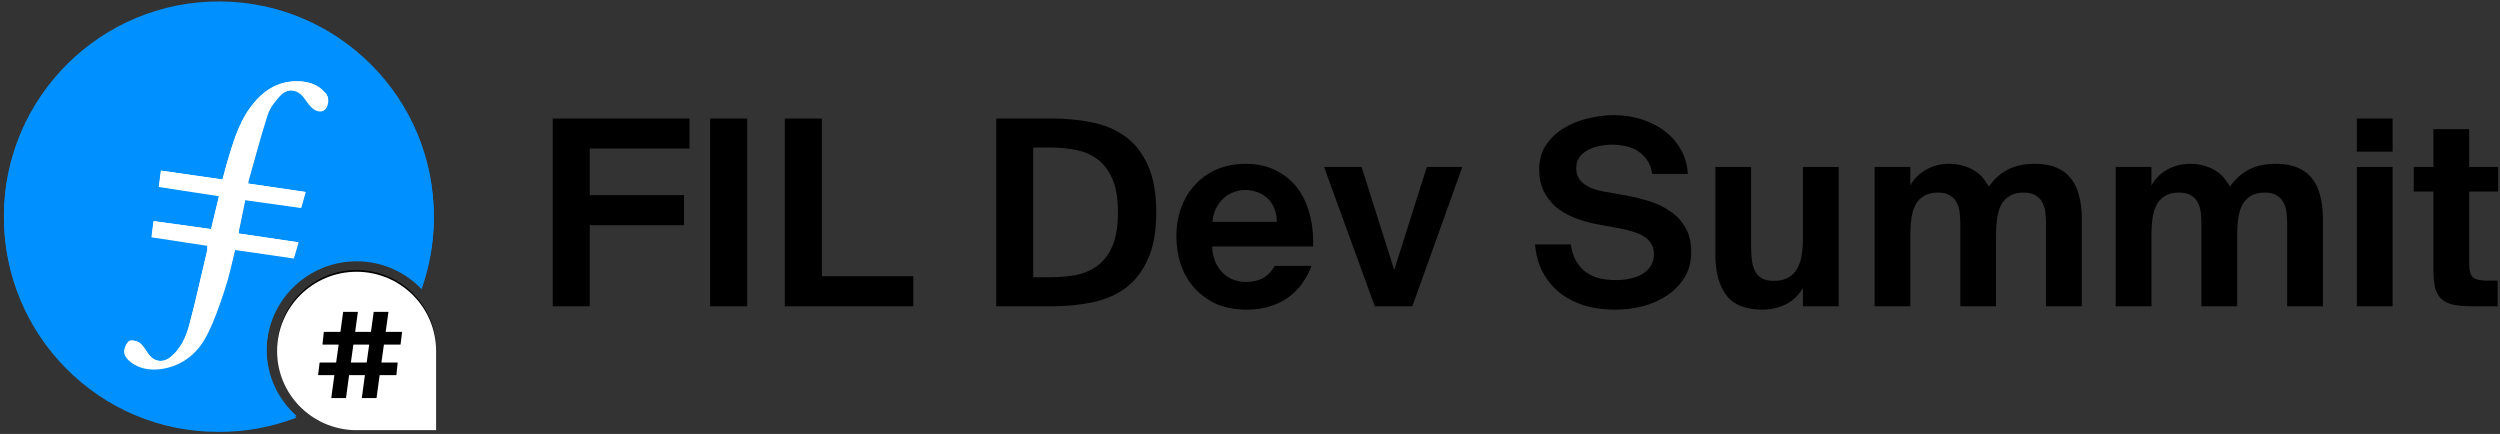
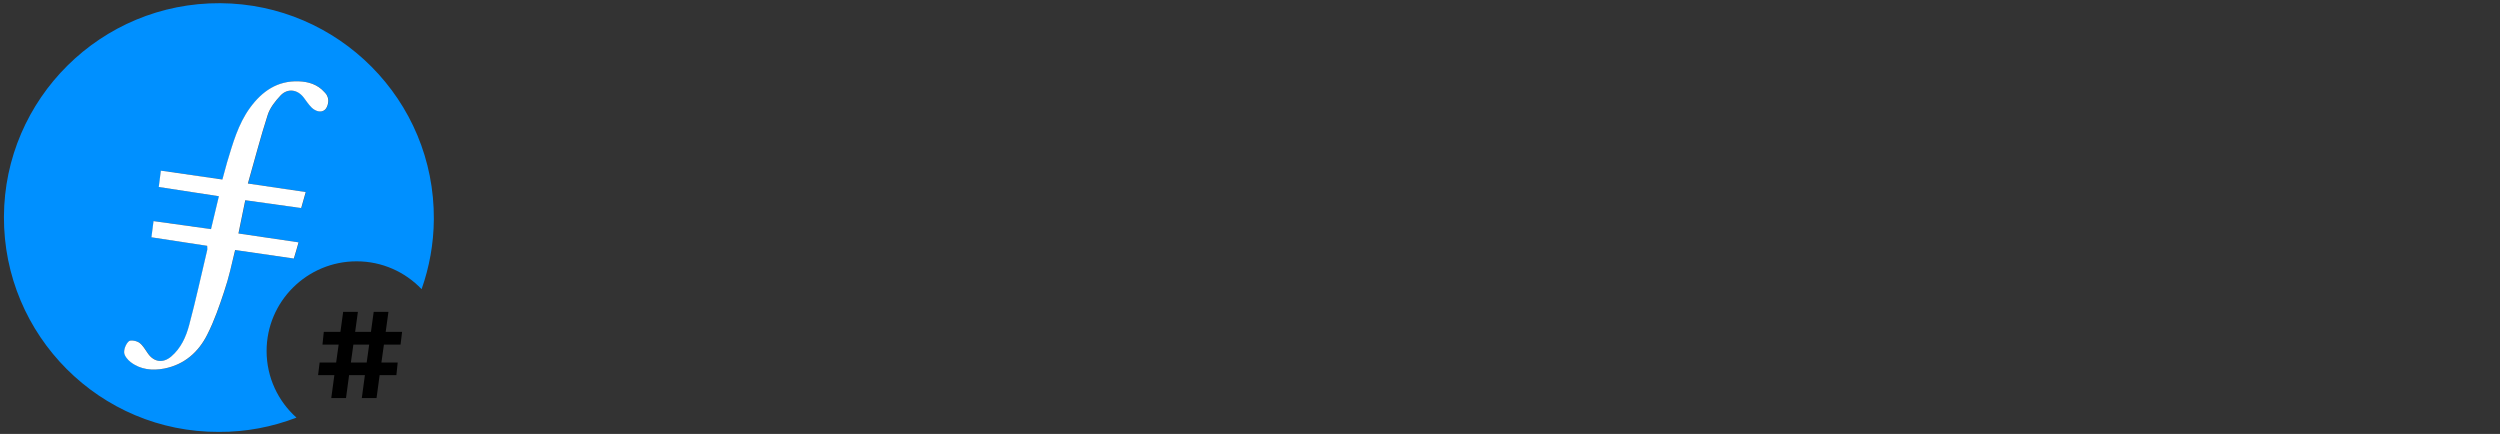
<svg xmlns="http://www.w3.org/2000/svg" width="1423" height="247" viewBox="0 0 1423 247" fill="none">
  <rect x="0" y="0" width="1423" height="247" fill="#333333" stroke="none" />
  <g clip-path="url(#clip0_62_357)">
    <g clip-path="url(#clip1_62_357)">
-       <path d="M314.62 67.452h77.835v17.1H335.7v26.534h53.659v17.1H335.7v46.141h-21.08V67.452zM425.294 174.327h-21.08V67.452h21.08v106.875zM467.814 157.227h52.037v17.1h-73.117V67.452h21.08v89.775zM636.327 120.816c0-7.961-1.081-14.348-3.243-19.164-2.162-4.914-5.061-8.648-8.697-11.203-3.636-2.654-7.764-4.373-12.383-5.16-4.619-.884-9.336-1.327-14.152-1.327h-9.729v73.855h9.729c4.816 0 9.533-.393 14.152-1.18 4.619-.884 8.747-2.604 12.383-5.159 3.636-2.654 6.535-6.388 8.697-11.204 2.162-4.913 3.243-11.4 3.243-19.458zm-37.59-53.364c8.452 0 16.314.786 23.586 2.359 7.273 1.573 13.562 4.373 18.869 8.403 5.307 4.029 9.435 9.484 12.383 16.363 3.046 6.879 4.57 15.626 4.57 26.24 0 10.614-1.524 19.36-4.57 26.239-2.948 6.88-7.076 12.383-12.383 16.511-5.307 4.029-11.596 6.83-18.869 8.402-7.272 1.573-15.134 2.359-23.586 2.359h-31.694V67.452h31.694zM709.555 176.243c-6.486 0-12.235-1.081-17.247-3.243-4.914-2.26-9.091-5.307-12.53-9.139-3.342-3.833-5.897-8.256-7.666-13.268-1.671-5.11-2.506-10.515-2.506-16.215 0-5.897.934-11.351 2.801-16.363 1.867-5.012 4.521-9.336 7.96-12.972 3.44-3.735 7.568-6.634 12.383-8.698 4.816-2.064 10.221-3.096 16.216-3.096 6.191 0 11.694 1.13 16.51 3.39 4.914 2.26 9.041 5.454 12.383 9.582 3.341 4.127 5.798 9.09 7.37 14.889 1.671 5.798 2.408 12.186 2.212 19.163h-57.492c.197 5.897 2.064 10.762 5.602 14.594 3.538 3.735 8.157 5.602 13.857 5.602 3.341 0 6.339-.639 8.992-1.916 2.752-1.376 5.16-3.784 7.223-7.224h20.933c-1.081 2.949-2.604 5.897-4.57 8.845-1.867 2.949-4.324 5.651-7.37 8.108-2.949 2.359-6.487 4.275-10.614 5.749-4.128 1.474-8.943 2.211-14.447 2.211zm-1.032-68.105c-2.063 0-4.127.393-6.191 1.18-2.064.687-3.98 1.818-5.749 3.39-1.671 1.474-3.096 3.341-4.275 5.602-1.18 2.26-1.917 4.914-2.211 7.96h36.706c-.099-3.341-.688-6.142-1.769-8.402-1.081-2.359-2.506-4.226-4.275-5.602-1.671-1.474-3.587-2.506-5.749-3.096-2.064-.688-4.226-1.032-6.487-1.032zM793.586 153.689l18.574-58.671h20.195l-28.45 79.309H782.53l-28.893-79.309h21.375l18.574 58.671zM908.091 127.449c-4.324-.884-8.451-2.113-12.382-3.685-3.833-1.572-7.223-3.587-10.172-6.044-2.85-2.555-5.159-5.552-6.928-8.992-1.671-3.538-2.506-7.617-2.506-12.236 0-5.405 1.277-10.024 3.832-13.857 2.654-3.931 5.995-7.125 10.025-9.582 4.127-2.555 8.697-4.422 13.709-5.602 5.11-1.278 10.123-1.916 15.036-1.916 5.504 0 10.712.786 15.626 2.359 5.012 1.572 9.435 3.833 13.267 6.781 3.833 2.85 6.88 6.339 9.14 10.466 2.359 4.128 3.685 8.746 3.98 13.857h-20.343c-.393-3.145-1.327-5.749-2.801-7.813-1.474-2.162-3.243-3.882-5.307-5.159-2.063-1.376-4.373-2.309-6.928-2.801-2.555-.59-5.061-.884-7.518-.884s-4.914.246-7.371.737c-2.457.491-4.668 1.278-6.633 2.359-1.966.983-3.588 2.359-4.865 4.128-1.179 1.671-1.769 3.685-1.769 6.044 0 3.735 1.376 6.683 4.127 8.845 2.85 2.162 6.438 3.636 10.762 4.422l14.004 2.506c4.324.787 8.648 1.868 12.972 3.243 4.423 1.376 8.354 3.293 11.793 5.75 3.538 2.358 6.388 5.454 8.55 9.287 2.163 3.734 3.244 8.353 3.244 13.857 0 5.503-1.278 10.318-3.833 14.446-2.457 4.029-5.749 7.42-9.877 10.172-4.029 2.751-8.648 4.815-13.857 6.191-5.11 1.278-10.368 1.916-15.773 1.916-6.584 0-12.579-.835-17.985-2.506-5.306-1.769-9.925-4.226-13.856-7.37-3.931-3.243-7.076-7.125-9.435-11.646-2.358-4.619-3.783-9.828-4.275-15.626h20.343c.59 3.931 1.671 7.223 3.243 9.877 1.573 2.555 3.489 4.619 5.749 6.191 2.359 1.573 4.963 2.703 7.813 3.391 2.949.589 5.995.884 9.14.884 2.359 0 4.766-.246 7.223-.737 2.555-.491 4.865-1.277 6.929-2.359 2.162-1.179 3.882-2.702 5.159-4.569 1.376-1.966 2.064-4.374 2.064-7.224 0-2.26-.491-4.176-1.474-5.749-.983-1.67-2.359-3.046-4.128-4.127-1.769-1.18-3.882-2.113-6.339-2.801-2.358-.786-4.962-1.425-7.812-1.917l-13.563-2.506zM1026.22 163.861c-2.26 4.029-5.45 7.125-9.58 9.287-4.13 2.063-8.65 3.095-13.56 3.095-9.533 0-16.363-2.751-20.491-8.255-4.127-5.503-6.191-13.12-6.191-22.849V95.018h20.343v45.699c0 2.653.148 5.159.442 7.518.295 2.26.885 4.275 1.769 6.044.885 1.769 2.158 3.145 3.838 4.127 1.76.983 4.07 1.474 6.92 1.474 3.34 0 6.1-.638 8.26-1.916s3.83-2.997 5.01-5.159c1.28-2.162 2.11-4.669 2.51-7.519.49-2.85.73-5.847.73-8.992V95.018h20.35v79.309h-20.35v-10.466zM1164.61 128.186c0-2.162-.1-4.324-.29-6.486-.2-2.26-.74-4.275-1.62-6.044-.79-1.769-2.07-3.194-3.84-4.275-1.67-1.179-3.98-1.769-6.93-1.769-3.44 0-6.19.688-8.25 2.064-2.06 1.278-3.64 2.998-4.72 5.16-1.08 2.162-1.82 4.668-2.21 7.518-.39 2.751-.59 5.651-.59 8.697v41.276h-20.34v-46.141c0-2.162-.1-4.324-.3-6.486-.19-2.26-.73-4.275-1.62-6.044-.78-1.769-2.06-3.194-3.83-4.275-1.67-1.179-3.98-1.769-6.93-1.769-3.44 0-6.19.688-8.25 2.064-2.07 1.278-3.64 2.998-4.72 5.16-1.08 2.162-1.82 4.668-2.21 7.518-.4 2.751-.59 5.651-.59 8.697v41.276h-20.35V95.018h20.35v10.467c2.26-3.931 5.3-6.929 9.14-8.992 3.83-2.162 8.15-3.243 12.97-3.243 3.34 0 6.24.442 8.7 1.327 2.55.786 4.71 1.818 6.48 3.096 1.77 1.179 3.25 2.555 4.43 4.127 1.17 1.475 2.16 2.949 2.94 4.423 3.15-4.423 6.78-7.666 10.91-9.729 4.13-2.162 9.19-3.243 15.19-3.243 5.01 0 9.18.737 12.53 2.211 3.44 1.474 6.19 3.587 8.25 6.338 2.16 2.752 3.69 6.044 4.57 9.877.98 3.735 1.48 7.96 1.48 12.678v49.973h-20.35v-46.141zM1301.86 128.186c0-2.162-.1-4.324-.3-6.486-.19-2.26-.74-4.275-1.62-6.044-.79-1.769-2.06-3.194-3.83-4.275-1.67-1.179-3.98-1.769-6.93-1.769-3.44 0-6.19.688-8.26 2.064-2.06 1.278-3.63 2.998-4.71 5.16s-1.82 4.668-2.21 7.518c-.4 2.751-.59 5.651-.59 8.697v41.276h-20.35v-46.141c0-2.162-.1-4.324-.29-6.486-.2-2.26-.74-4.275-1.62-6.044-.79-1.769-2.07-3.194-3.84-4.275-1.67-1.179-3.98-1.769-6.92-1.769-3.44 0-6.2.688-8.26 2.064-2.06 1.278-3.64 2.998-4.72 5.16-1.08 2.162-1.82 4.668-2.21 7.518-.39 2.751-.59 5.651-.59 8.697v41.276h-20.34V95.018h20.34v10.467c2.26-3.931 5.31-6.929 9.14-8.992 3.83-2.162 8.16-3.243 12.97-3.243 3.35 0 6.24.442 8.7 1.327 2.56.786 4.72 1.818 6.49 3.096 1.77 1.179 3.24 2.555 4.42 4.127 1.18 1.475 2.16 2.949 2.95 4.423 3.14-4.423 6.78-7.666 10.91-9.729 4.12-2.162 9.19-3.243 15.18-3.243 5.01 0 9.19.737 12.53 2.211 3.44 1.474 6.19 3.587 8.26 6.338 2.16 2.752 3.68 6.044 4.57 9.877.98 3.735 1.47 7.96 1.47 12.678v49.973h-20.34v-46.141zM1361.86 95.018v79.309h-20.35V95.018h20.35zm0-27.566v18.869h-20.35V67.452h20.35zM1385.11 73.496h20.34v21.522h16.51v14.005h-16.51v40.981c0 4.029.74 6.682 2.21 7.96 1.57 1.179 4.18 1.769 7.81 1.769h6.19v14.594h-14.88c-4.52 0-8.21-.344-11.06-1.032-2.85-.786-5.06-2.015-6.63-3.685-1.58-1.769-2.66-3.98-3.25-6.634-.49-2.752-.73-6.093-.73-10.024v-43.929h-11.21V95.018h11.21V73.496z" fill="#000" />
-       <path fill-rule="evenodd" clip-rule="evenodd" d="M151.747 198.764c0-28.135 22.978-51.021 51.229-51.021 14.523 0 27.653 6.044 37.004 15.851 4.377-12.483 6.864-25.758 6.963-39.727C247.44 55.903 192.431 1.216 125.386.82 57.446.423 2.536 55.309 2.237 122.282 1.939 190.047 57.048 245.13 124.59 244.833c15.618.099 30.439-2.873 44.167-8.124-10.445-9.313-17.01-22.885-17.01-37.945zm-23.974-34.08c-2.785 8.421-5.67 16.842-9.648 24.669-4.974 10.006-13.031 17.139-24.471 19.418-6.764 1.288-13.529.694-19.199-3.665-1.691-1.288-3.58-3.567-3.68-5.45-.1-2.179 1.094-5.052 2.686-6.439 1.094-.892 4.476-.198 5.968.891 2.089 1.487 3.382 4.063 4.973 6.242 3.482 4.854 8.555 5.449 13.131 1.585 5.571-4.755 8.456-11.195 10.247-17.932 3.779-14.068 6.863-28.434 10.245-42.601.199-.594 0-1.288 0-2.477-10.445-1.584-20.89-3.17-31.732-4.854.398-3.072.796-5.746 1.194-9.213 10.744 1.485 21.487 2.972 32.728 4.556 1.491-6.142 2.884-12.186 4.476-18.724-11.44-1.783-22.581-3.467-34.22-5.251.399-3.17.796-6.142 1.194-9.313 11.738 1.684 23.177 3.368 35.014 5.053.995-3.467 1.791-6.638 2.686-9.808 3.283-10.799 6.267-21.696 13.031-31.009 6.864-9.412 15.618-15.554 27.852-15.059 5.472.199 10.645 1.783 14.524 6.143.796.892 1.194 1.089 1.89 2.972.796 2.279-.099 5.548-1.492 6.935-2.189 2.08-5.471.99-7.659-1.09-1.692-1.684-3.084-3.765-4.477-5.647-3.482-4.656-9.052-5.548-13.131-1.386-3.084 3.269-6.167 7.133-7.46 11.293-4.078 12.582-7.362 25.462-11.241 38.936 11.34 1.684 21.885 3.269 32.926 4.854-.895 3.171-1.691 5.944-2.586 9.115-10.743-1.486-21.188-2.972-31.832-4.459-1.293 6.44-2.486 12.286-3.879 18.923 11.24 1.684 22.481 3.27 34.219 5.053-.895 3.072-1.691 6.044-2.686 9.213-11.241-1.584-22.183-3.169-33.423-4.853-1.989 7.925-3.68 15.752-6.168 23.38z" fill="#0090FF" />
+       <path d="M314.62 67.452h77.835v17.1H335.7v26.534h53.659v17.1H335.7v46.141h-21.08V67.452zM425.294 174.327h-21.08V67.452h21.08v106.875zM467.814 157.227h52.037v17.1h-73.117V67.452h21.08v89.775zM636.327 120.816c0-7.961-1.081-14.348-3.243-19.164-2.162-4.914-5.061-8.648-8.697-11.203-3.636-2.654-7.764-4.373-12.383-5.16-4.619-.884-9.336-1.327-14.152-1.327h-9.729v73.855h9.729c4.816 0 9.533-.393 14.152-1.18 4.619-.884 8.747-2.604 12.383-5.159 3.636-2.654 6.535-6.388 8.697-11.204 2.162-4.913 3.243-11.4 3.243-19.458zm-37.59-53.364c8.452 0 16.314.786 23.586 2.359 7.273 1.573 13.562 4.373 18.869 8.403 5.307 4.029 9.435 9.484 12.383 16.363 3.046 6.879 4.57 15.626 4.57 26.24 0 10.614-1.524 19.36-4.57 26.239-2.948 6.88-7.076 12.383-12.383 16.511-5.307 4.029-11.596 6.83-18.869 8.402-7.272 1.573-15.134 2.359-23.586 2.359h-31.694V67.452h31.694zM709.555 176.243c-6.486 0-12.235-1.081-17.247-3.243-4.914-2.26-9.091-5.307-12.53-9.139-3.342-3.833-5.897-8.256-7.666-13.268-1.671-5.11-2.506-10.515-2.506-16.215 0-5.897.934-11.351 2.801-16.363 1.867-5.012 4.521-9.336 7.96-12.972 3.44-3.735 7.568-6.634 12.383-8.698 4.816-2.064 10.221-3.096 16.216-3.096 6.191 0 11.694 1.13 16.51 3.39 4.914 2.26 9.041 5.454 12.383 9.582 3.341 4.127 5.798 9.09 7.37 14.889 1.671 5.798 2.408 12.186 2.212 19.163h-57.492c.197 5.897 2.064 10.762 5.602 14.594 3.538 3.735 8.157 5.602 13.857 5.602 3.341 0 6.339-.639 8.992-1.916 2.752-1.376 5.16-3.784 7.223-7.224h20.933c-1.081 2.949-2.604 5.897-4.57 8.845-1.867 2.949-4.324 5.651-7.37 8.108-2.949 2.359-6.487 4.275-10.614 5.749-4.128 1.474-8.943 2.211-14.447 2.211zm-1.032-68.105c-2.063 0-4.127.393-6.191 1.18-2.064.687-3.98 1.818-5.749 3.39-1.671 1.474-3.096 3.341-4.275 5.602-1.18 2.26-1.917 4.914-2.211 7.96h36.706c-.099-3.341-.688-6.142-1.769-8.402-1.081-2.359-2.506-4.226-4.275-5.602-1.671-1.474-3.587-2.506-5.749-3.096-2.064-.688-4.226-1.032-6.487-1.032zM793.586 153.689l18.574-58.671h20.195l-28.45 79.309H782.53l-28.893-79.309h21.375l18.574 58.671zM908.091 127.449c-4.324-.884-8.451-2.113-12.382-3.685-3.833-1.572-7.223-3.587-10.172-6.044-2.85-2.555-5.159-5.552-6.928-8.992-1.671-3.538-2.506-7.617-2.506-12.236 0-5.405 1.277-10.024 3.832-13.857 2.654-3.931 5.995-7.125 10.025-9.582 4.127-2.555 8.697-4.422 13.709-5.602 5.11-1.278 10.123-1.916 15.036-1.916 5.504 0 10.712.786 15.626 2.359 5.012 1.572 9.435 3.833 13.267 6.781 3.833 2.85 6.88 6.339 9.14 10.466 2.359 4.128 3.685 8.746 3.98 13.857h-20.343c-.393-3.145-1.327-5.749-2.801-7.813-1.474-2.162-3.243-3.882-5.307-5.159-2.063-1.376-4.373-2.309-6.928-2.801-2.555-.59-5.061-.884-7.518-.884s-4.914.246-7.371.737c-2.457.491-4.668 1.278-6.633 2.359-1.966.983-3.588 2.359-4.865 4.128-1.179 1.671-1.769 3.685-1.769 6.044 0 3.735 1.376 6.683 4.127 8.845 2.85 2.162 6.438 3.636 10.762 4.422l14.004 2.506c4.324.787 8.648 1.868 12.972 3.243 4.423 1.376 8.354 3.293 11.793 5.75 3.538 2.358 6.388 5.454 8.55 9.287 2.163 3.734 3.244 8.353 3.244 13.857 0 5.503-1.278 10.318-3.833 14.446-2.457 4.029-5.749 7.42-9.877 10.172-4.029 2.751-8.648 4.815-13.857 6.191-5.11 1.278-10.368 1.916-15.773 1.916-6.584 0-12.579-.835-17.985-2.506-5.306-1.769-9.925-4.226-13.856-7.37-3.931-3.243-7.076-7.125-9.435-11.646-2.358-4.619-3.783-9.828-4.275-15.626h20.343c.59 3.931 1.671 7.223 3.243 9.877 1.573 2.555 3.489 4.619 5.749 6.191 2.359 1.573 4.963 2.703 7.813 3.391 2.949.589 5.995.884 9.14.884 2.359 0 4.766-.246 7.223-.737 2.555-.491 4.865-1.277 6.929-2.359 2.162-1.179 3.882-2.702 5.159-4.569 1.376-1.966 2.064-4.374 2.064-7.224 0-2.26-.491-4.176-1.474-5.749-.983-1.67-2.359-3.046-4.128-4.127-1.769-1.18-3.882-2.113-6.339-2.801-2.358-.786-4.962-1.425-7.812-1.917l-13.563-2.506zM1026.22 163.861c-2.26 4.029-5.45 7.125-9.58 9.287-4.13 2.063-8.65 3.095-13.56 3.095-9.533 0-16.363-2.751-20.491-8.255-4.127-5.503-6.191-13.12-6.191-22.849V95.018h20.343v45.699c0 2.653.148 5.159.442 7.518.295 2.26.885 4.275 1.769 6.044.885 1.769 2.158 3.145 3.838 4.127 1.76.983 4.07 1.474 6.92 1.474 3.34 0 6.1-.638 8.26-1.916s3.83-2.997 5.01-5.159c1.28-2.162 2.11-4.669 2.51-7.519.49-2.85.73-5.847.73-8.992V95.018h20.35v79.309h-20.35v-10.466zM1164.61 128.186c0-2.162-.1-4.324-.29-6.486-.2-2.26-.74-4.275-1.62-6.044-.79-1.769-2.07-3.194-3.84-4.275-1.67-1.179-3.98-1.769-6.93-1.769-3.44 0-6.19.688-8.25 2.064-2.06 1.278-3.64 2.998-4.72 5.16-1.08 2.162-1.82 4.668-2.21 7.518-.39 2.751-.59 5.651-.59 8.697v41.276h-20.34v-46.141c0-2.162-.1-4.324-.3-6.486-.19-2.26-.73-4.275-1.62-6.044-.78-1.769-2.06-3.194-3.83-4.275-1.67-1.179-3.98-1.769-6.93-1.769-3.44 0-6.19.688-8.25 2.064-2.07 1.278-3.64 2.998-4.72 5.16-1.08 2.162-1.82 4.668-2.21 7.518-.4 2.751-.59 5.651-.59 8.697v41.276h-20.35V95.018h20.35v10.467c2.26-3.931 5.3-6.929 9.14-8.992 3.83-2.162 8.15-3.243 12.97-3.243 3.34 0 6.24.442 8.7 1.327 2.55.786 4.71 1.818 6.48 3.096 1.77 1.179 3.25 2.555 4.43 4.127 1.17 1.475 2.16 2.949 2.94 4.423 3.15-4.423 6.78-7.666 10.91-9.729 4.13-2.162 9.19-3.243 15.19-3.243 5.01 0 9.18.737 12.53 2.211 3.44 1.474 6.19 3.587 8.25 6.338 2.16 2.752 3.69 6.044 4.57 9.877.98 3.735 1.48 7.96 1.48 12.678v49.973h-20.35v-46.141M1301.86 128.186c0-2.162-.1-4.324-.3-6.486-.19-2.26-.74-4.275-1.62-6.044-.79-1.769-2.06-3.194-3.83-4.275-1.67-1.179-3.98-1.769-6.93-1.769-3.44 0-6.19.688-8.26 2.064-2.06 1.278-3.63 2.998-4.71 5.16s-1.82 4.668-2.21 7.518c-.4 2.751-.59 5.651-.59 8.697v41.276h-20.35v-46.141c0-2.162-.1-4.324-.29-6.486-.2-2.26-.74-4.275-1.62-6.044-.79-1.769-2.07-3.194-3.84-4.275-1.67-1.179-3.98-1.769-6.92-1.769-3.44 0-6.2.688-8.26 2.064-2.06 1.278-3.64 2.998-4.72 5.16-1.08 2.162-1.82 4.668-2.21 7.518-.39 2.751-.59 5.651-.59 8.697v41.276h-20.34V95.018h20.34v10.467c2.26-3.931 5.31-6.929 9.14-8.992 3.83-2.162 8.16-3.243 12.97-3.243 3.35 0 6.24.442 8.7 1.327 2.56.786 4.72 1.818 6.49 3.096 1.77 1.179 3.24 2.555 4.42 4.127 1.18 1.475 2.16 2.949 2.95 4.423 3.14-4.423 6.78-7.666 10.91-9.729 4.12-2.162 9.19-3.243 15.18-3.243 5.01 0 9.19.737 12.53 2.211 3.44 1.474 6.19 3.587 8.26 6.338 2.16 2.752 3.68 6.044 4.57 9.877.98 3.735 1.47 7.96 1.47 12.678v49.973h-20.34v-46.141zM1361.86 95.018v79.309h-20.35V95.018h20.35zm0-27.566v18.869h-20.35V67.452h20.35zM1385.11 73.496h20.34v21.522h16.51v14.005h-16.51v40.981c0 4.029.74 6.682 2.21 7.96 1.57 1.179 4.18 1.769 7.81 1.769h6.19v14.594h-14.88c-4.52 0-8.21-.344-11.06-1.032-2.85-.786-5.06-2.015-6.63-3.685-1.58-1.769-2.66-3.98-3.25-6.634-.49-2.752-.73-6.093-.73-10.024v-43.929h-11.21V95.018h11.21V73.496z" fill="#000" />
      <path d="M248.236 198.765c0-24.867-20.293-45.077-45.26-45.077-24.969 0-45.261 20.21-45.261 45.077 0 24.471 19.497 44.285 43.868 45.078h46.653v-45.078z" fill="#000" />
-       <path d="M193.767 187.895l1.556-11.363h8.387l-1.556 11.363h8.996l1.556-11.363h8.387l-1.556 11.363h9.334l-.879 7.237h-9.47l-1.42 10.213h9.266l-.744 7.169h-9.536l-1.759 13.054h-8.387l1.759-13.054h-8.996l-1.759 13.054h-8.387l1.759-13.054h-9.266l.879-7.169h9.402l1.42-10.213h-9.199l.744-7.237h9.469zm5.952 17.45h8.996l1.42-10.213h-8.995l-1.421 10.213z" fill="#fff" />
-       <path fill-rule="evenodd" clip-rule="evenodd" d="M127.675 164.684c-2.785 8.421-5.67 16.842-9.649 24.669-4.974 10.006-13.031 17.14-24.471 19.418-6.764 1.288-13.528.694-19.198-3.665-1.691-1.288-3.581-3.567-3.681-5.45-.1-2.179 1.095-5.052 2.686-6.439 1.094-.892 4.477-.198 5.968.891 2.089 1.487 3.382 4.063 4.974 6.242 3.482 4.855 8.555 5.449 13.13 1.585 5.571-4.755 8.455-11.195 10.246-17.932 3.78-14.068 6.864-28.433 10.246-42.601.199-.594 0-1.288 0-2.476-10.445-1.585-20.89-3.171-31.733-4.855.398-3.072.796-5.746 1.194-9.213 10.743 1.485 21.486 2.972 32.727 4.557 1.493-6.143 2.885-12.186 4.477-18.724-11.44-1.784-22.581-3.468-34.219-5.251.398-3.171.796-6.143 1.194-9.314 11.738 1.684 23.177 3.368 35.015 5.054.995-3.468 1.79-6.638 2.686-9.809 3.282-10.799 6.267-21.696 13.031-31.009 6.863-9.412 15.617-15.554 27.853-15.059 5.471.199 10.643 1.783 14.523 6.143.795.892 1.193 1.089 1.89 2.972.796 2.279-.1 5.548-1.493 6.935-2.188 2.08-5.47.991-7.659-1.09-1.691-1.684-3.084-3.764-4.476-5.647-3.482-4.656-9.052-5.548-13.131-1.386-3.083 3.269-6.167 7.133-7.46 11.293-4.079 12.582-7.361 25.462-11.241 38.936 11.34 1.684 21.884 3.27 32.926 4.854-.895 3.171-1.691 5.945-2.586 9.115-10.744-1.486-21.188-2.972-31.832-4.458-1.293 6.439-2.487 12.285-3.879 18.922 11.24 1.684 22.481 3.27 34.219 5.053-.896 3.072-1.691 6.044-2.686 9.214-11.241-1.585-22.183-3.17-33.424-4.854-1.889 7.925-3.58 15.752-6.167 23.38z" fill="#fff" />
    </g>
    <path fill-rule="evenodd" clip-rule="evenodd" d="M151.747 199.764c0-28.135 22.978-51.021 51.229-51.021 14.523 0 27.654 6.044 37.004 15.851 4.377-12.483 6.864-25.758 6.963-39.727.498-67.964-54.511-122.651-121.557-123.047C57.446 1.423 2.536 56.309 2.238 123.282 1.939 191.047 57.048 246.13 124.591 245.833c15.617.099 30.438-2.873 44.166-8.124-10.445-9.313-17.01-22.885-17.01-37.945zm-23.974-34.08c-2.784 8.421-5.67 16.842-9.648 24.669-4.974 10.006-13.031 17.139-24.471 19.418-6.764 1.288-13.529.694-19.199-3.665-1.691-1.288-3.58-3.567-3.68-5.45-.1-2.179 1.094-5.052 2.686-6.439 1.094-.892 4.476-.198 5.968.891 2.089 1.487 3.382 4.063 4.973 6.242 3.482 4.854 8.555 5.449 13.131 1.585 5.571-4.755 8.456-11.195 10.247-17.932 3.78-14.068 6.863-28.434 10.245-42.601.199-.594 0-1.288 0-2.477-10.445-1.584-20.889-3.17-31.732-4.854.398-3.072.796-5.746 1.194-9.213 10.744 1.485 21.487 2.972 32.728 4.556 1.491-6.142 2.884-12.186 4.476-18.724-11.439-1.783-22.58-3.467-34.219-5.251.399-3.17.796-6.142 1.194-9.313 11.738 1.684 23.177 3.369 35.015 5.053.994-3.467 1.79-6.638 2.685-9.808 3.283-10.799 6.267-21.696 13.032-31.009 6.863-9.412 15.617-15.554 27.852-15.059 5.471.199 10.644 1.783 14.523 6.143.796.892 1.194 1.089 1.89 2.972.796 2.279-.099 5.548-1.492 6.935-2.188 2.08-5.471.99-7.659-1.09-1.692-1.684-3.084-3.765-4.477-5.647-3.481-4.656-9.052-5.548-13.13-1.386-3.084 3.269-6.168 7.133-7.461 11.293-4.078 12.582-7.361 25.462-11.241 38.936 11.34 1.684 21.885 3.269 32.926 4.854-.895 3.171-1.691 5.944-2.586 9.115-10.743-1.486-21.188-2.972-31.831-4.459-1.294 6.44-2.487 12.286-3.88 18.923 11.241 1.684 22.481 3.27 34.219 5.053-.895 3.072-1.691 6.044-2.686 9.213-11.24-1.584-22.183-3.169-33.423-4.853-1.989 7.925-3.68 15.752-6.168 23.38z" fill="#0090FF" />
-     <path d="M248.236 199.765c0-24.867-20.293-45.077-45.26-45.077-24.969 0-45.261 20.21-45.261 45.077 0 24.471 19.497 44.285 43.868 45.078h46.653v-45.078z" fill="#fff" />
    <path d="M193.768 188.895l1.555-11.363h8.387l-1.555 11.363h8.995l1.556-11.363h8.387l-1.556 11.363h9.334l-.879 7.237h-9.469l-1.421 10.213h9.267l-.744 7.169h-9.537l-1.759 13.054h-8.387l1.759-13.054h-8.996l-1.758 13.054h-8.387l1.758-13.054h-9.266l.879-7.169h9.402l1.42-10.213h-9.198l.744-7.237h9.469zm5.952 17.45h8.995l1.421-10.213h-8.996l-1.42 10.213z" fill="#000" />
    <path fill-rule="evenodd" clip-rule="evenodd" d="M127.675 165.684c-2.785 8.421-5.67 16.842-9.649 24.669-4.974 10.006-13.031 17.14-24.471 19.418-6.764 1.288-13.528.694-19.198-3.665-1.691-1.288-3.581-3.567-3.681-5.45-.1-2.179 1.095-5.052 2.686-6.439 1.094-.892 4.477-.198 5.968.891 2.089 1.487 3.382 4.063 4.974 6.242 3.482 4.855 8.555 5.449 13.13 1.585 5.572-4.755 8.456-11.195 10.246-17.931 3.78-14.069 6.863-28.434 10.245-42.602.2-.594 0-1.288 0-2.476-10.444-1.585-20.889-3.171-31.732-4.855.398-3.072.796-5.746 1.194-9.213 10.743 1.485 21.486 2.972 32.727 4.557 1.492-6.143 2.884-12.186 4.476-18.724-11.439-1.784-22.58-3.468-34.219-5.251.398-3.171.796-6.143 1.194-9.314 11.738 1.684 23.177 3.369 35.015 5.054.995-3.468 1.79-6.638 2.686-9.809 3.282-10.799 6.267-21.696 13.031-31.009 6.863-9.412 15.617-15.554 27.853-15.059 5.47.199 10.643 1.783 14.522 6.143.796.892 1.194 1.089 1.891 2.972.795 2.279-.1 5.548-1.493 6.935-2.188 2.08-5.471.991-7.659-1.09-1.691-1.684-3.084-3.764-4.477-5.647-3.481-4.656-9.052-5.548-13.13-1.386-3.083 3.269-6.167 7.133-7.46 11.293-4.079 12.582-7.361 25.462-11.241 38.936 11.34 1.684 21.884 3.27 32.926 4.854-.895 3.171-1.691 5.945-2.586 9.115-10.744-1.486-21.188-2.972-31.832-4.458-1.293 6.439-2.487 12.285-3.88 18.922 11.241 1.684 22.481 3.27 34.219 5.053-.895 3.072-1.691 6.044-2.686 9.214-11.24-1.585-22.183-3.17-33.423-4.854-1.89 7.925-3.58 15.752-6.167 23.38z" fill="#fff" />
  </g>
  <defs>
    <clipPath id="clip0_62_357">
      <path fill="#fff" transform="translate(.695)" d="M0 0h1422v247H0z" />
    </clipPath>
    <clipPath id="clip1_62_357">
-       <path fill="#fff" transform="translate(1.419)" d="M0 0h1421v246H0z" />
-     </clipPath>
+       </clipPath>
  </defs>
</svg>